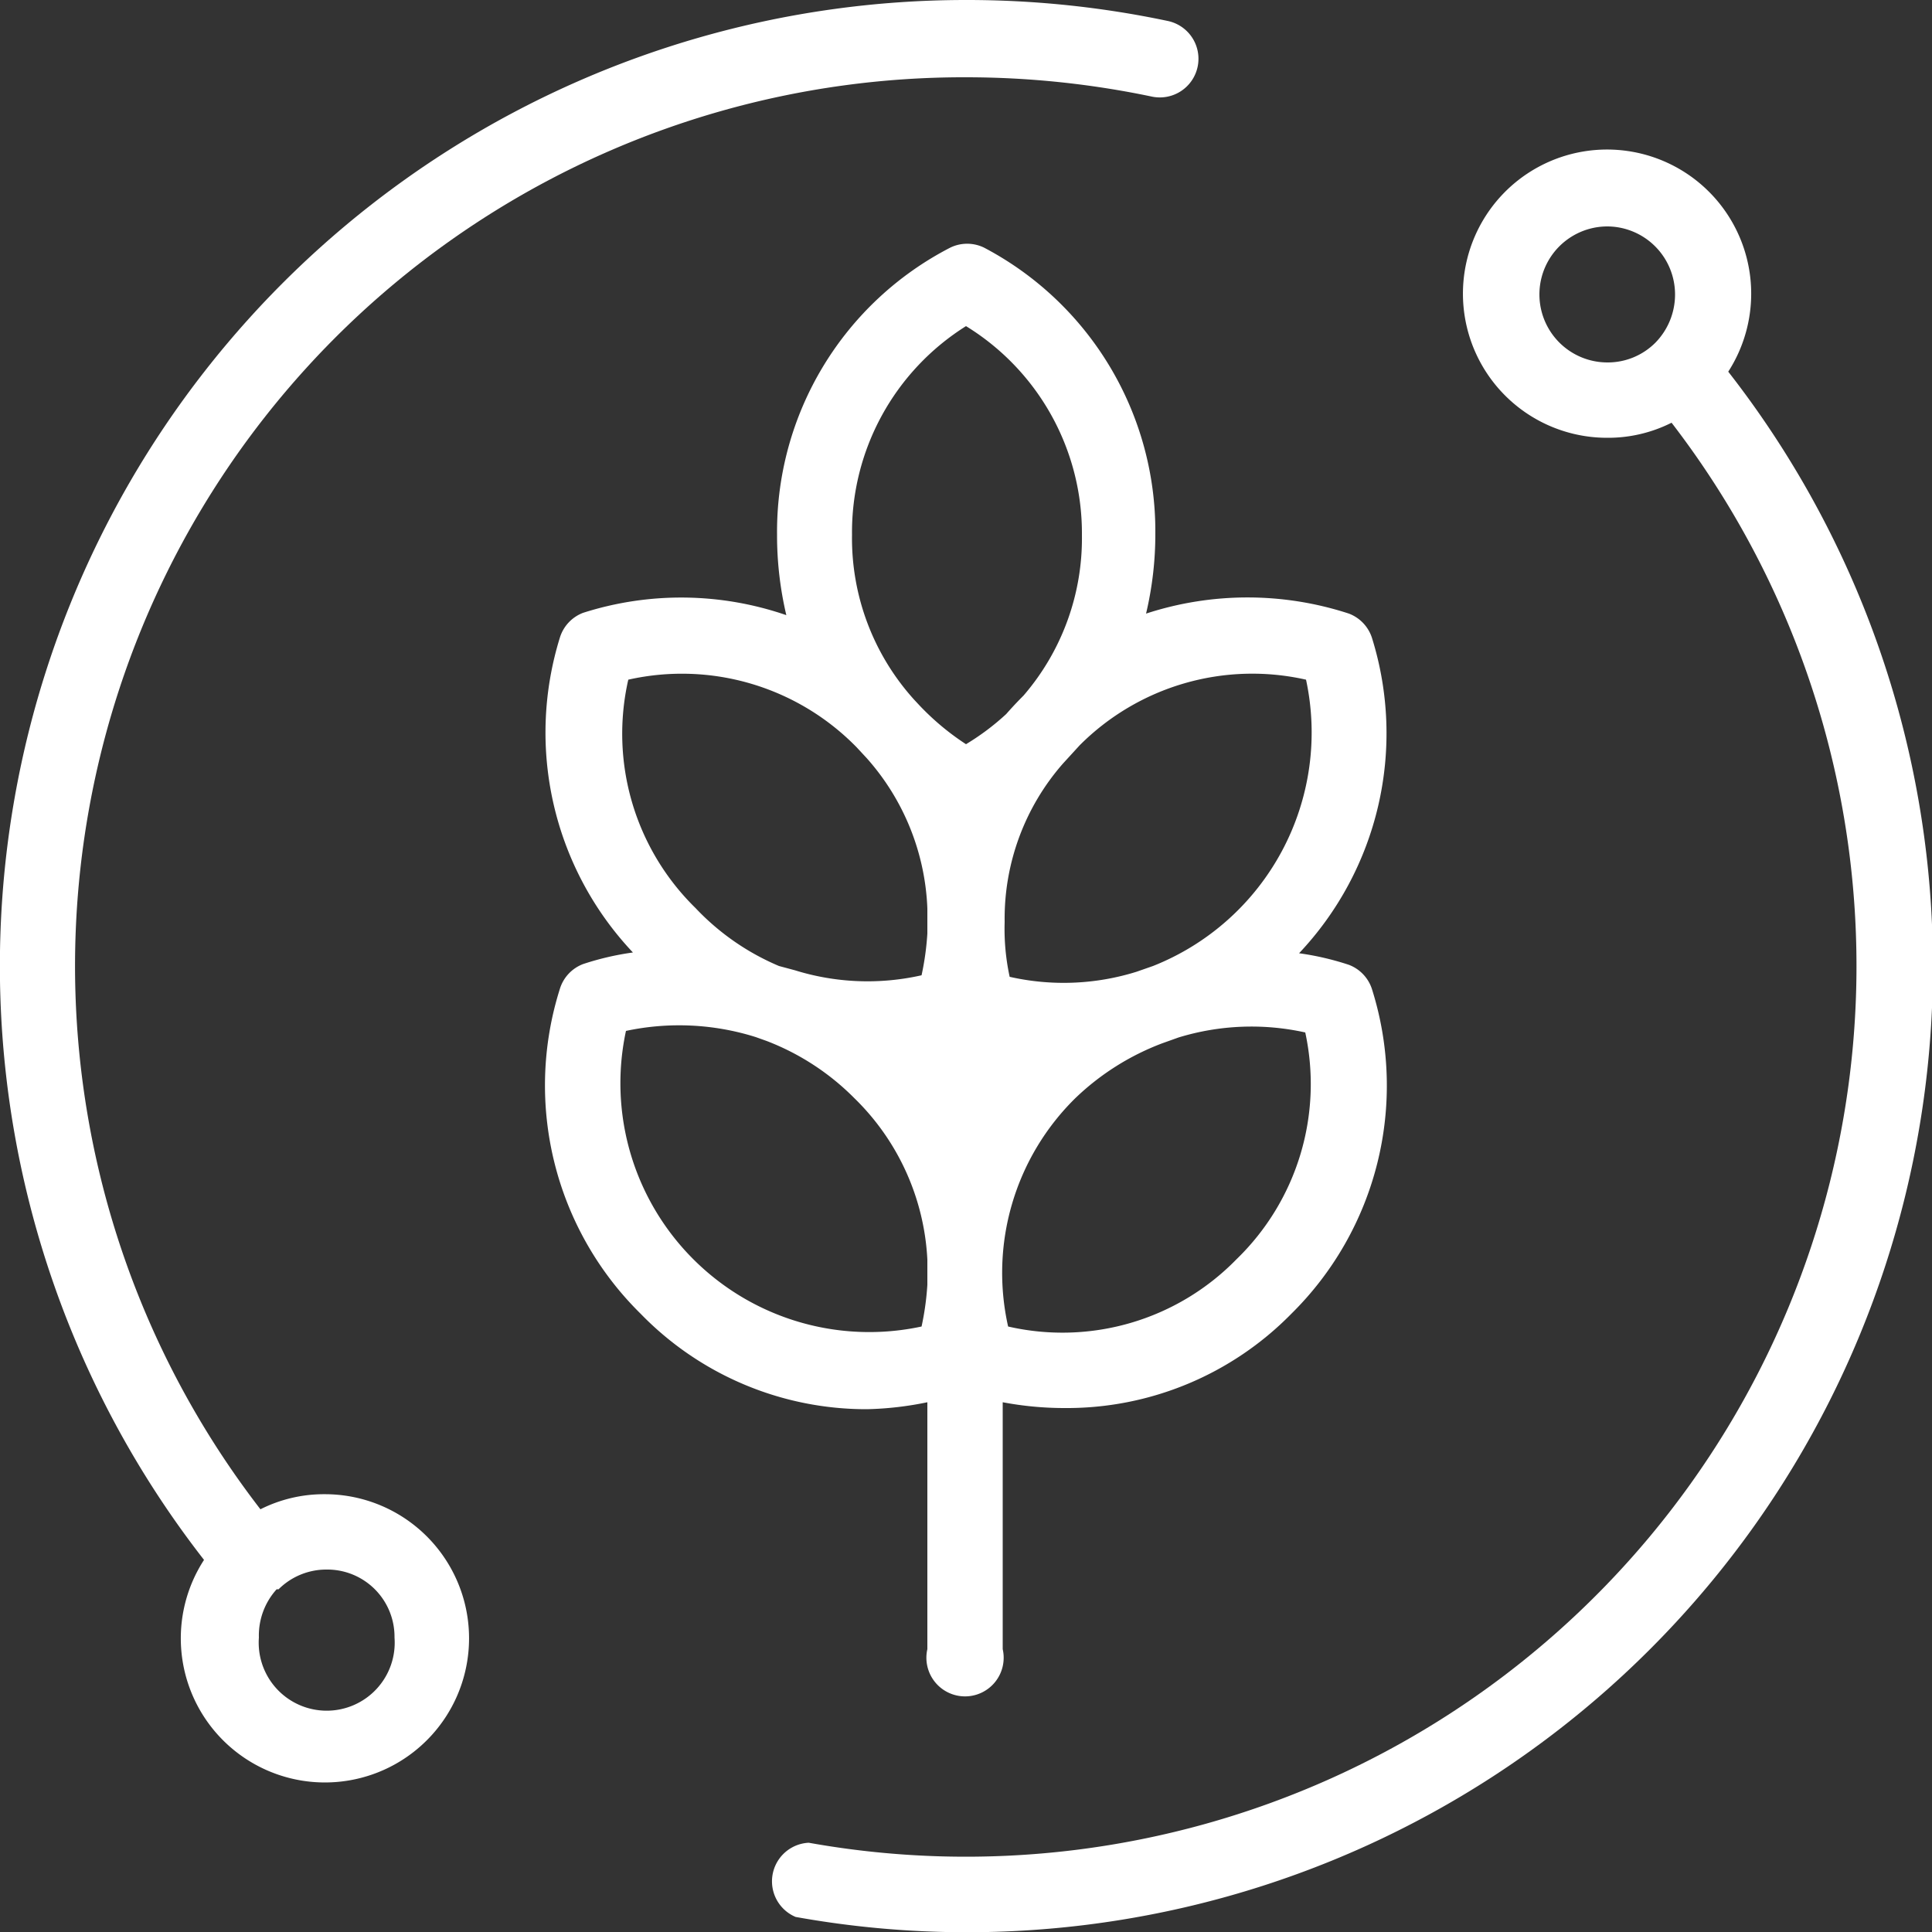
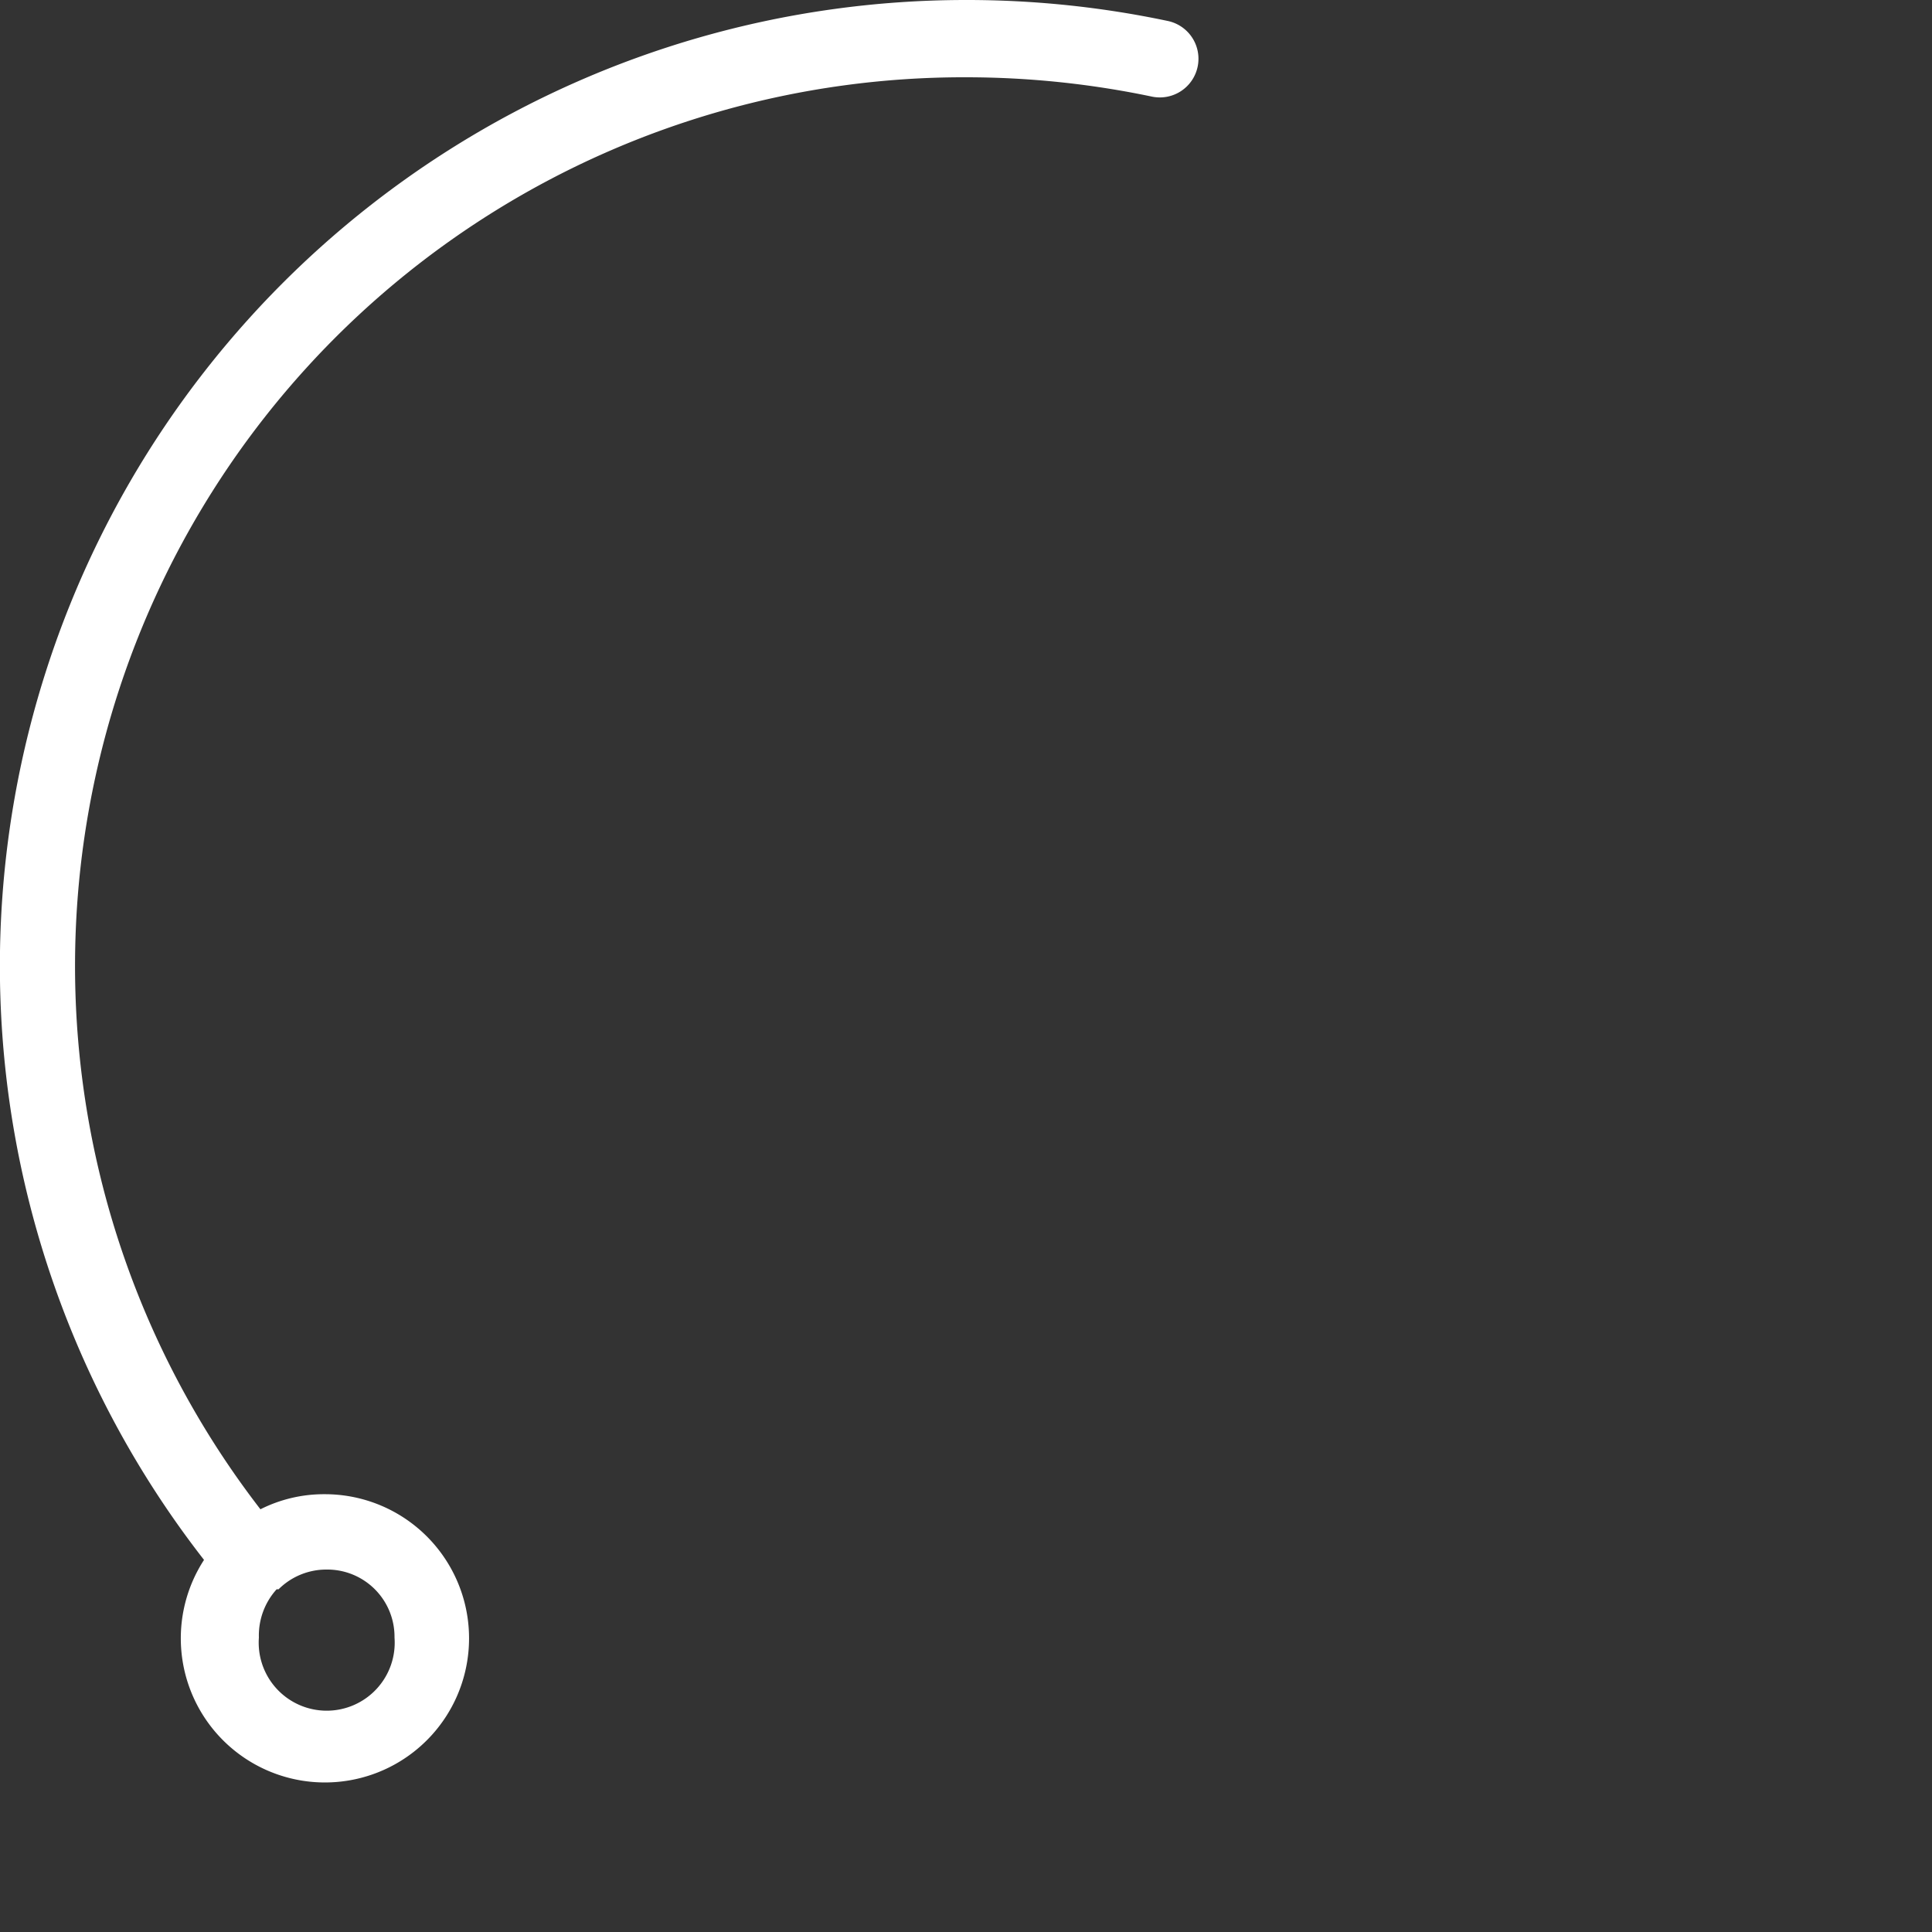
<svg xmlns="http://www.w3.org/2000/svg" viewBox="0 0 50 50">
  <rect x="0" y="0" width="50" height="50" fill="#333333" stroke="none" />
  <defs>
    <style>.cls-1{fill:#fff;}</style>
  </defs>
  <title>icon-ag</title>
  <g id="Layer_2" data-name="Layer 2">
    <g id="V2_Project_Request_-_Option_2" data-name="V2 Project Request - Option 2">
-       <path class="cls-1" d="M35.51,25.61a1,1,0,0,0-.6-.64,7.23,7.23,0,0,0-1.29-.3,8.29,8.29,0,0,0,1.89-8.15,1,1,0,0,0-.6-.64,8.45,8.45,0,0,0-5.25,0,8.93,8.93,0,0,0,.24-2.08,8.29,8.29,0,0,0-4.43-7.39,1,1,0,0,0-.88,0,8.27,8.27,0,0,0-4.48,7.42,9,9,0,0,0,.24,2.09,8.35,8.35,0,0,0-5.26-.06,1,1,0,0,0-.6.64,8.29,8.29,0,0,0,1.89,8.15,7.23,7.23,0,0,0-1.29.3,1,1,0,0,0-.6.64A8.29,8.29,0,0,0,16.58,34a8.14,8.14,0,0,0,5.86,2.47A8.56,8.56,0,0,0,24,36.29v6.39a1,1,0,1,0,1.95,0V36.29a8.59,8.59,0,0,0,1.59.15A8.14,8.14,0,0,0,33.42,34,8.29,8.29,0,0,0,35.51,25.61ZM24,33.25a7.18,7.18,0,0,1-.15,1.08,6.44,6.44,0,0,1-7.65-7.65,6.6,6.6,0,0,1,3.36.16l.28.1a6.45,6.45,0,0,1,2.27,1.48A6.27,6.27,0,0,1,24,32.6Zm0-9.09a7.18,7.18,0,0,1-.15,1.08,6.33,6.33,0,0,1-3.28-.13L20.16,25A6.38,6.38,0,0,1,18,23.5a6.31,6.31,0,0,1-1.74-5.91,6.32,6.32,0,0,1,5.91,1.75l0,0,.26.28A6.21,6.21,0,0,1,24,23.51v.65Zm1-4.9a6.67,6.67,0,0,1-1.2-1l-.14-.15a6.23,6.23,0,0,1-1.61-4.27A6.3,6.3,0,0,1,25,8.44,6.29,6.29,0,0,1,28,13.85,6.23,6.23,0,0,1,26.49,18q-.24.24-.45.48A6.36,6.36,0,0,1,25,19.26Zm1,4.58a6.09,6.09,0,0,1,1.51-4.08l.43-.47a6.31,6.31,0,0,1,5.86-1.7A6.5,6.5,0,0,1,29.84,25l-.43.15a6.33,6.33,0,0,1-3.28.13A5.85,5.85,0,0,1,26,23.87ZM32,32.59a6.29,6.29,0,0,1-5.91,1.74,6.34,6.34,0,0,1,1.74-5.91A6.61,6.61,0,0,1,30.08,27l.42-.15a6.44,6.44,0,0,1,3.28-.13A6.31,6.31,0,0,1,32,32.59Z" />
      <path class="cls-1" d="M30.21.54A25.17,25.17,0,0,0,25,0,25,25,0,0,0,5.28,40.37a3.73,3.73,0,1,0,3.12-1.7,3.65,3.65,0,0,0-1.66.39A23,23,0,0,1,25,2a23.44,23.44,0,0,1,4.81.5A1,1,0,0,0,31,1.7,1,1,0,0,0,30.21.54Zm-23,40.59a1.75,1.75,0,0,1,1.24-.51,1.74,1.74,0,0,1,1.76,1.76,1.76,1.76,0,1,1-3.51,0A1.78,1.78,0,0,1,7.16,41.13Z" />
-       <path class="cls-1" d="M44.72,9.63a3.73,3.73,0,1,0-3.12,1.7,3.65,3.65,0,0,0,1.66-.39A23.05,23.05,0,0,1,20.93,47.69a1,1,0,0,0-.34,1.92,25,25,0,0,0,24.13-40Zm-1.88-.76a1.74,1.74,0,0,1-1.24.51,1.76,1.76,0,1,1,0-3.52,1.76,1.76,0,0,1,1.75,1.76A1.78,1.78,0,0,1,42.84,8.87Z" />
    </g>
  </g>
</svg>